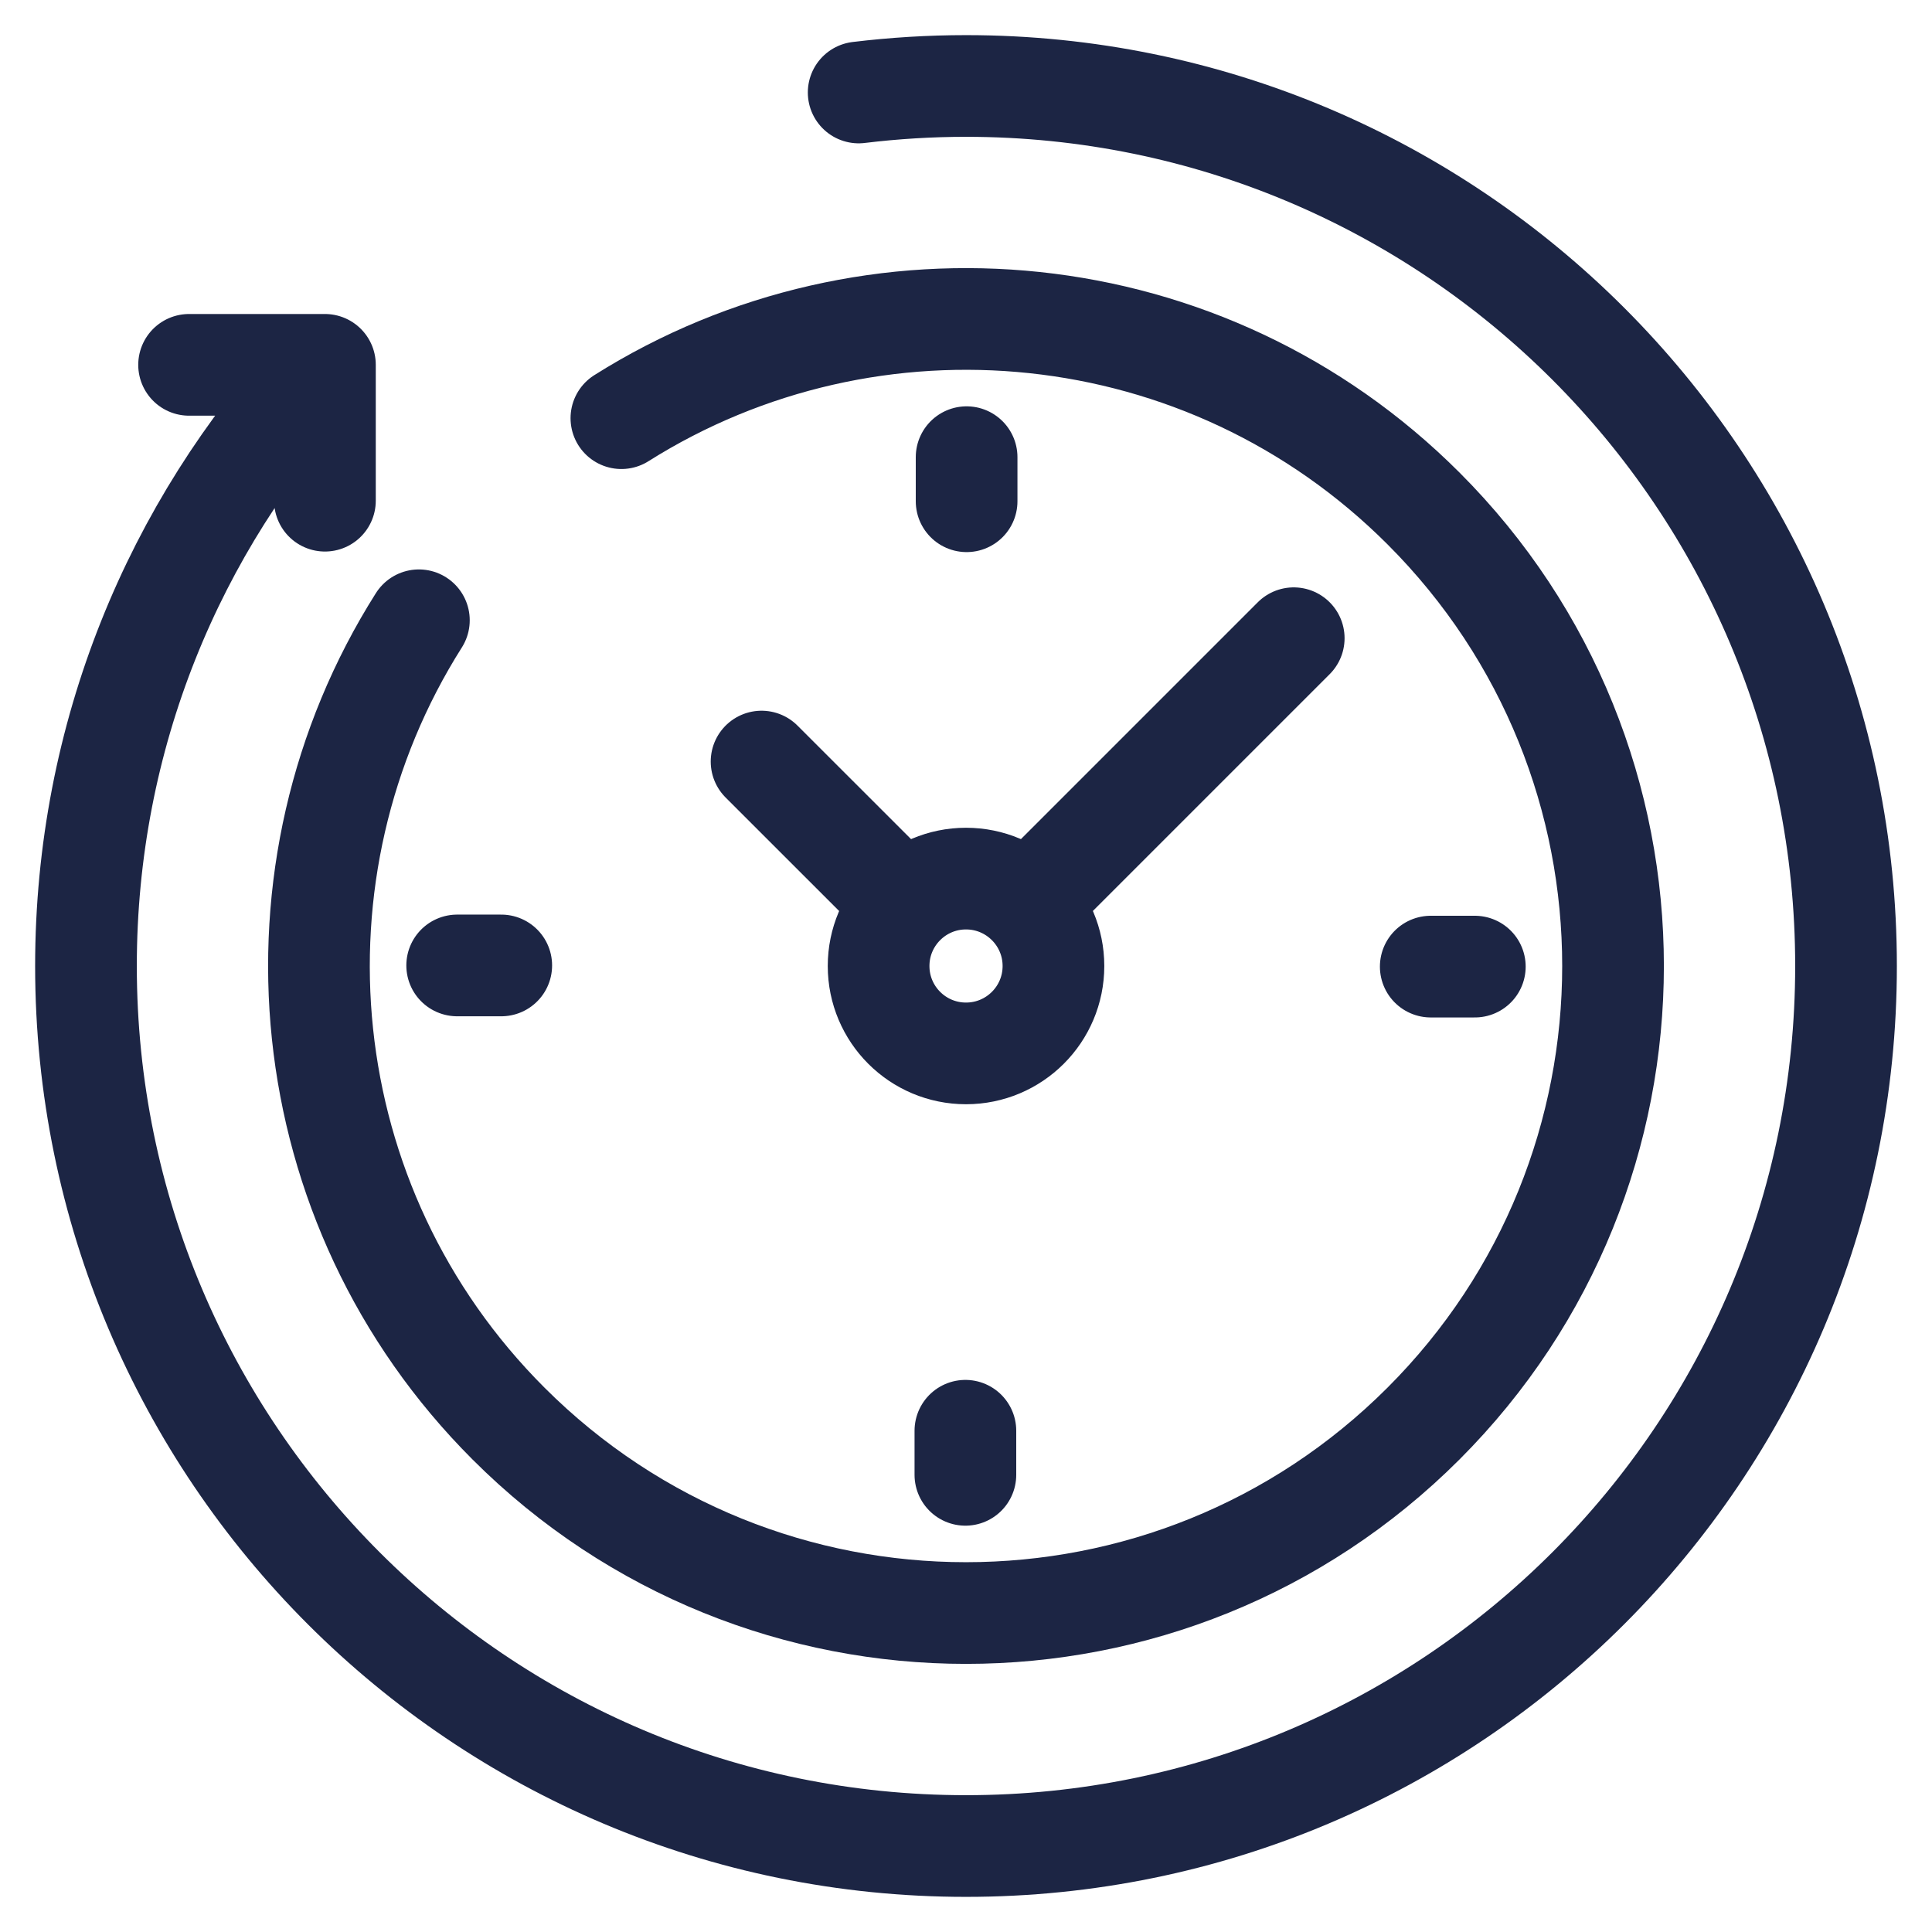
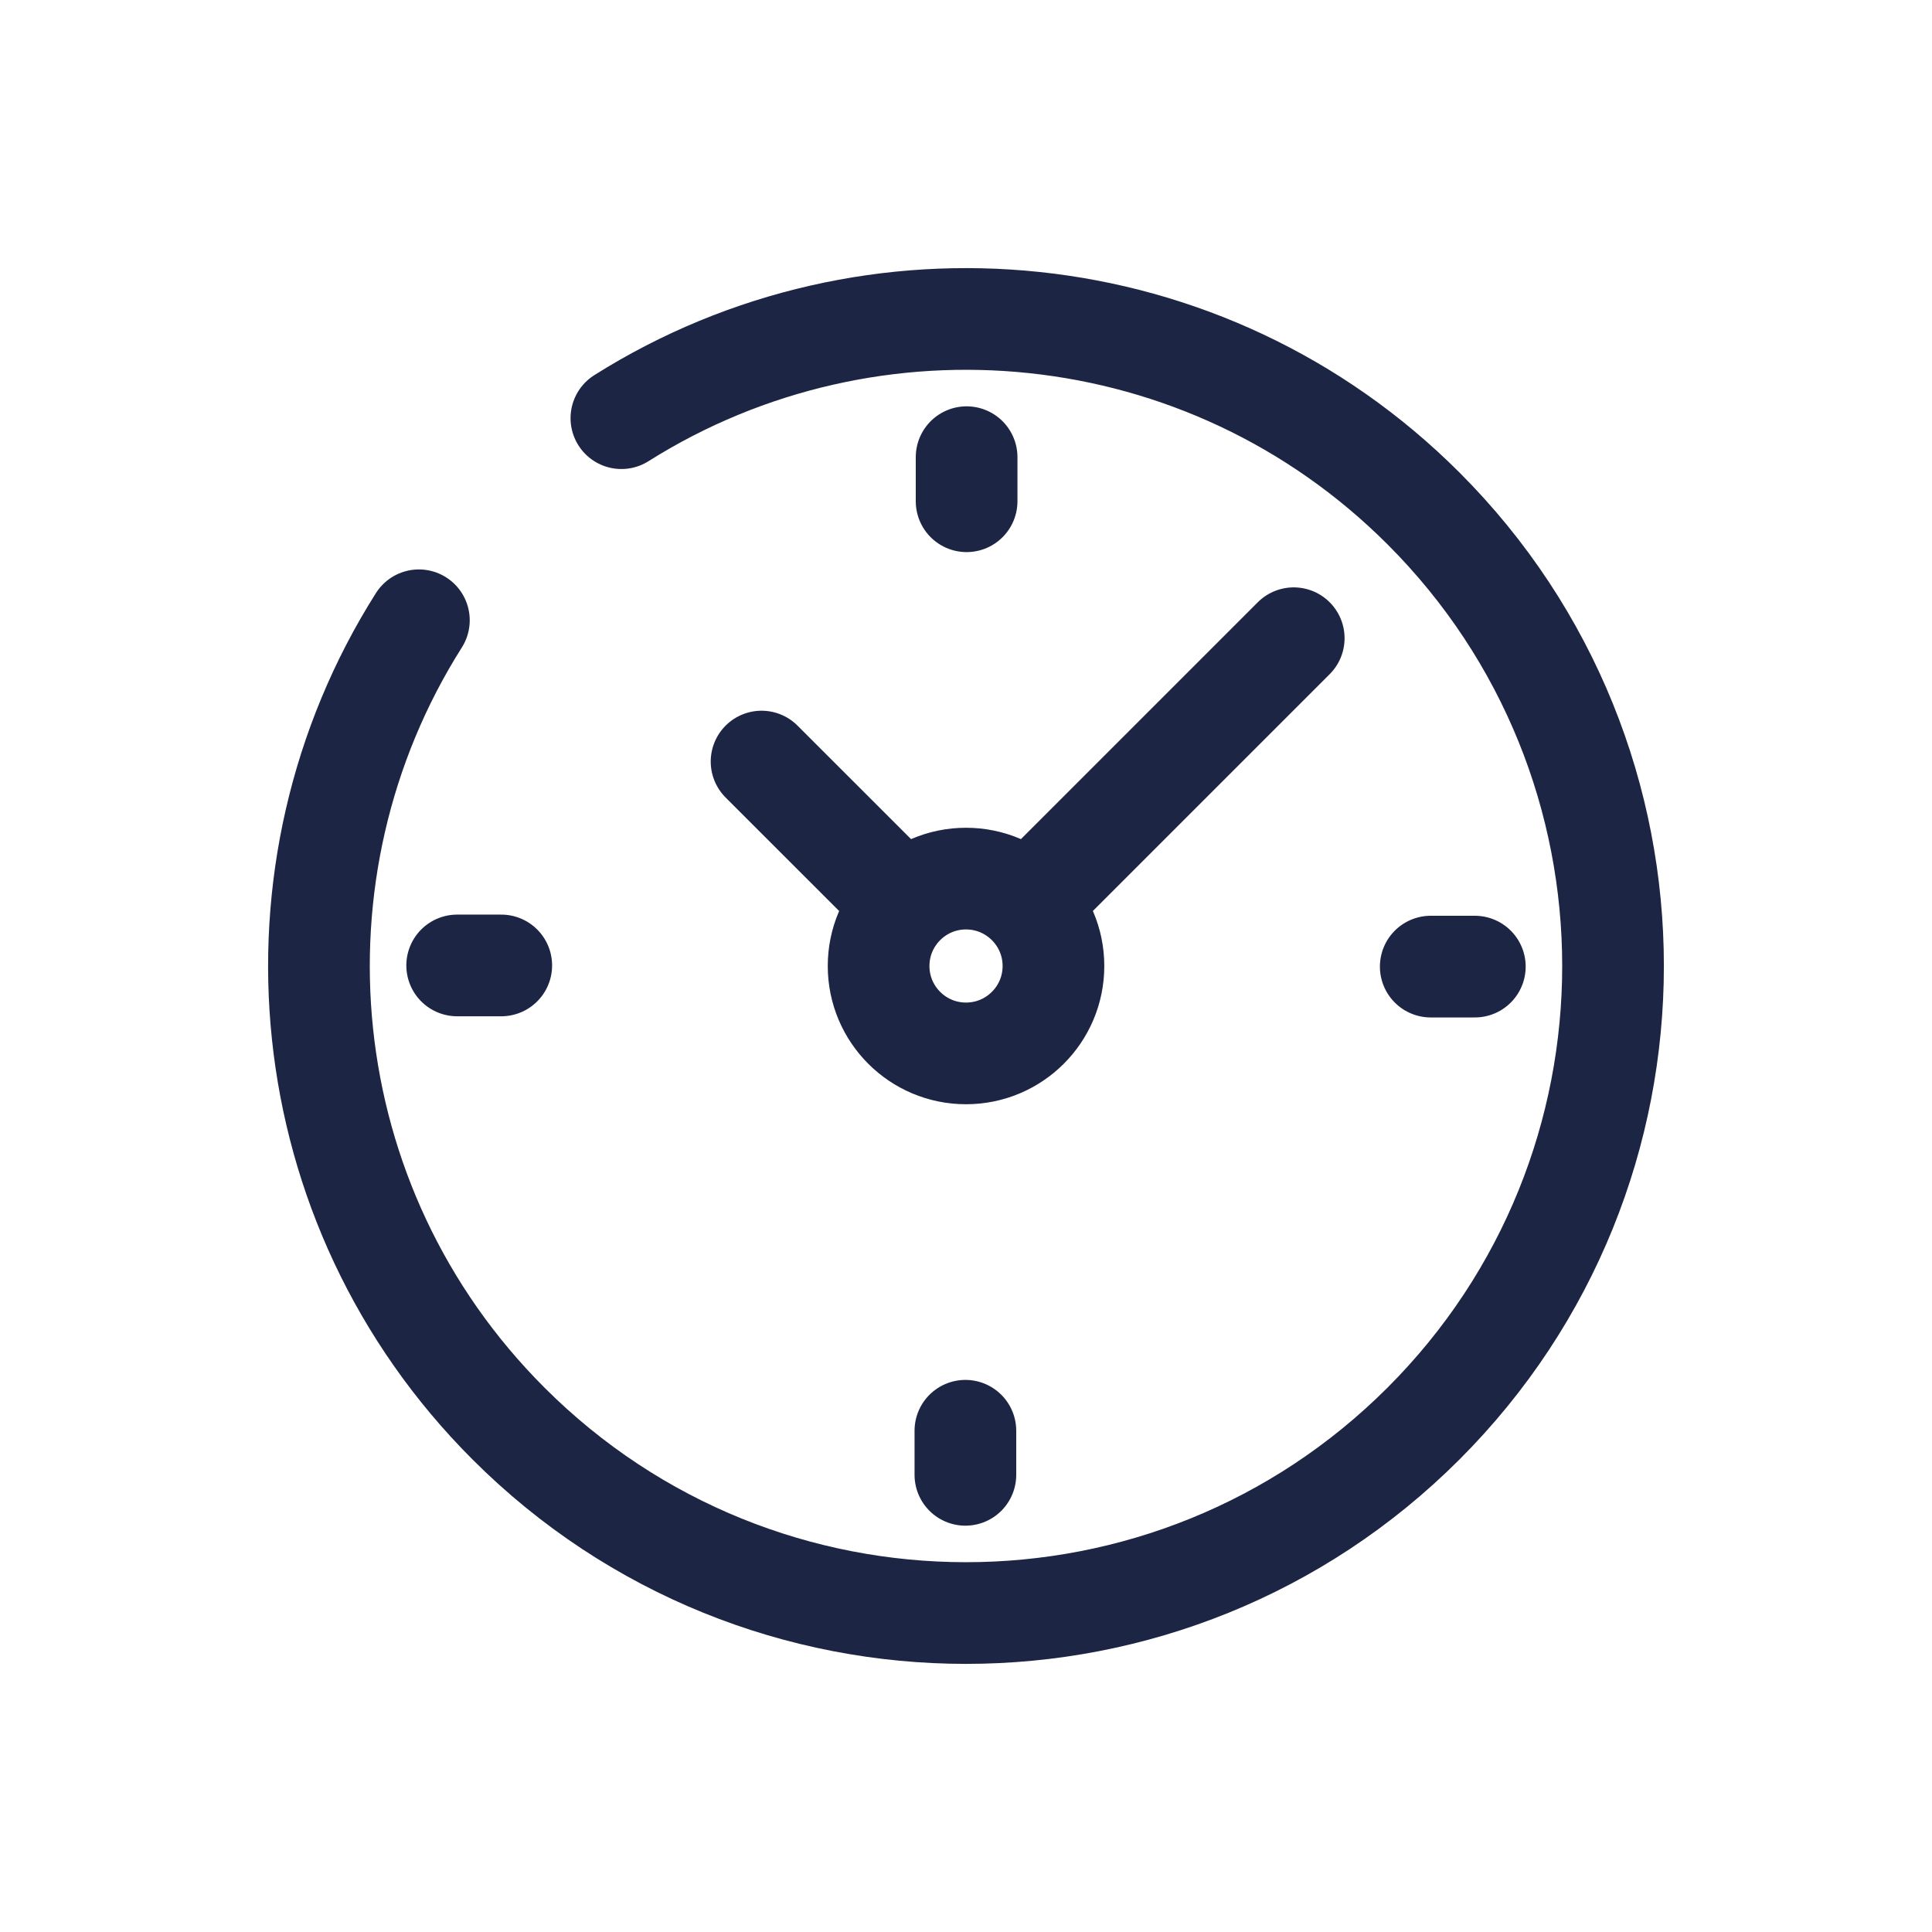
<svg xmlns="http://www.w3.org/2000/svg" width="38" height="38" viewBox="0 0 38 38" fill="none">
-   <path d="M6.267 7.275C3.426 10.359 1.691 14.477 1.691 19C1.691 28.559 9.441 36.309 19 36.309C28.559 36.309 36.309 28.559 36.309 19C36.309 9.441 28.559 1.691 19 1.691C18.294 1.691 17.59 1.734 16.889 1.819M6.391 9.848V7.176H3.719" stroke="#1C2544" stroke-width="2" stroke-miterlimit="10" stroke-linecap="round" stroke-linejoin="round" />
  <path d="M12.222 8.225C17.139 5.126 23.716 5.718 27.999 10.001C32.969 14.971 32.969 23.029 27.999 27.999C23.029 32.969 14.971 32.969 10.001 27.999C5.711 23.71 5.124 17.12 8.239 12.2M29.008 19.012H28.141M8.992 18.989H9.859M19.012 8.992V9.859M18.988 29.008V28.141M17.785 17.784L14.979 14.979M20.215 17.784L25.446 12.553M17.281 19C17.281 19.95 18.051 20.719 19 20.719C19.95 20.719 20.72 19.95 20.72 19C20.72 18.051 19.95 17.281 19 17.281C18.051 17.281 17.281 18.051 17.281 19Z" stroke="#1C2544" stroke-width="2" stroke-miterlimit="10" stroke-linecap="round" stroke-linejoin="round" />
</svg>